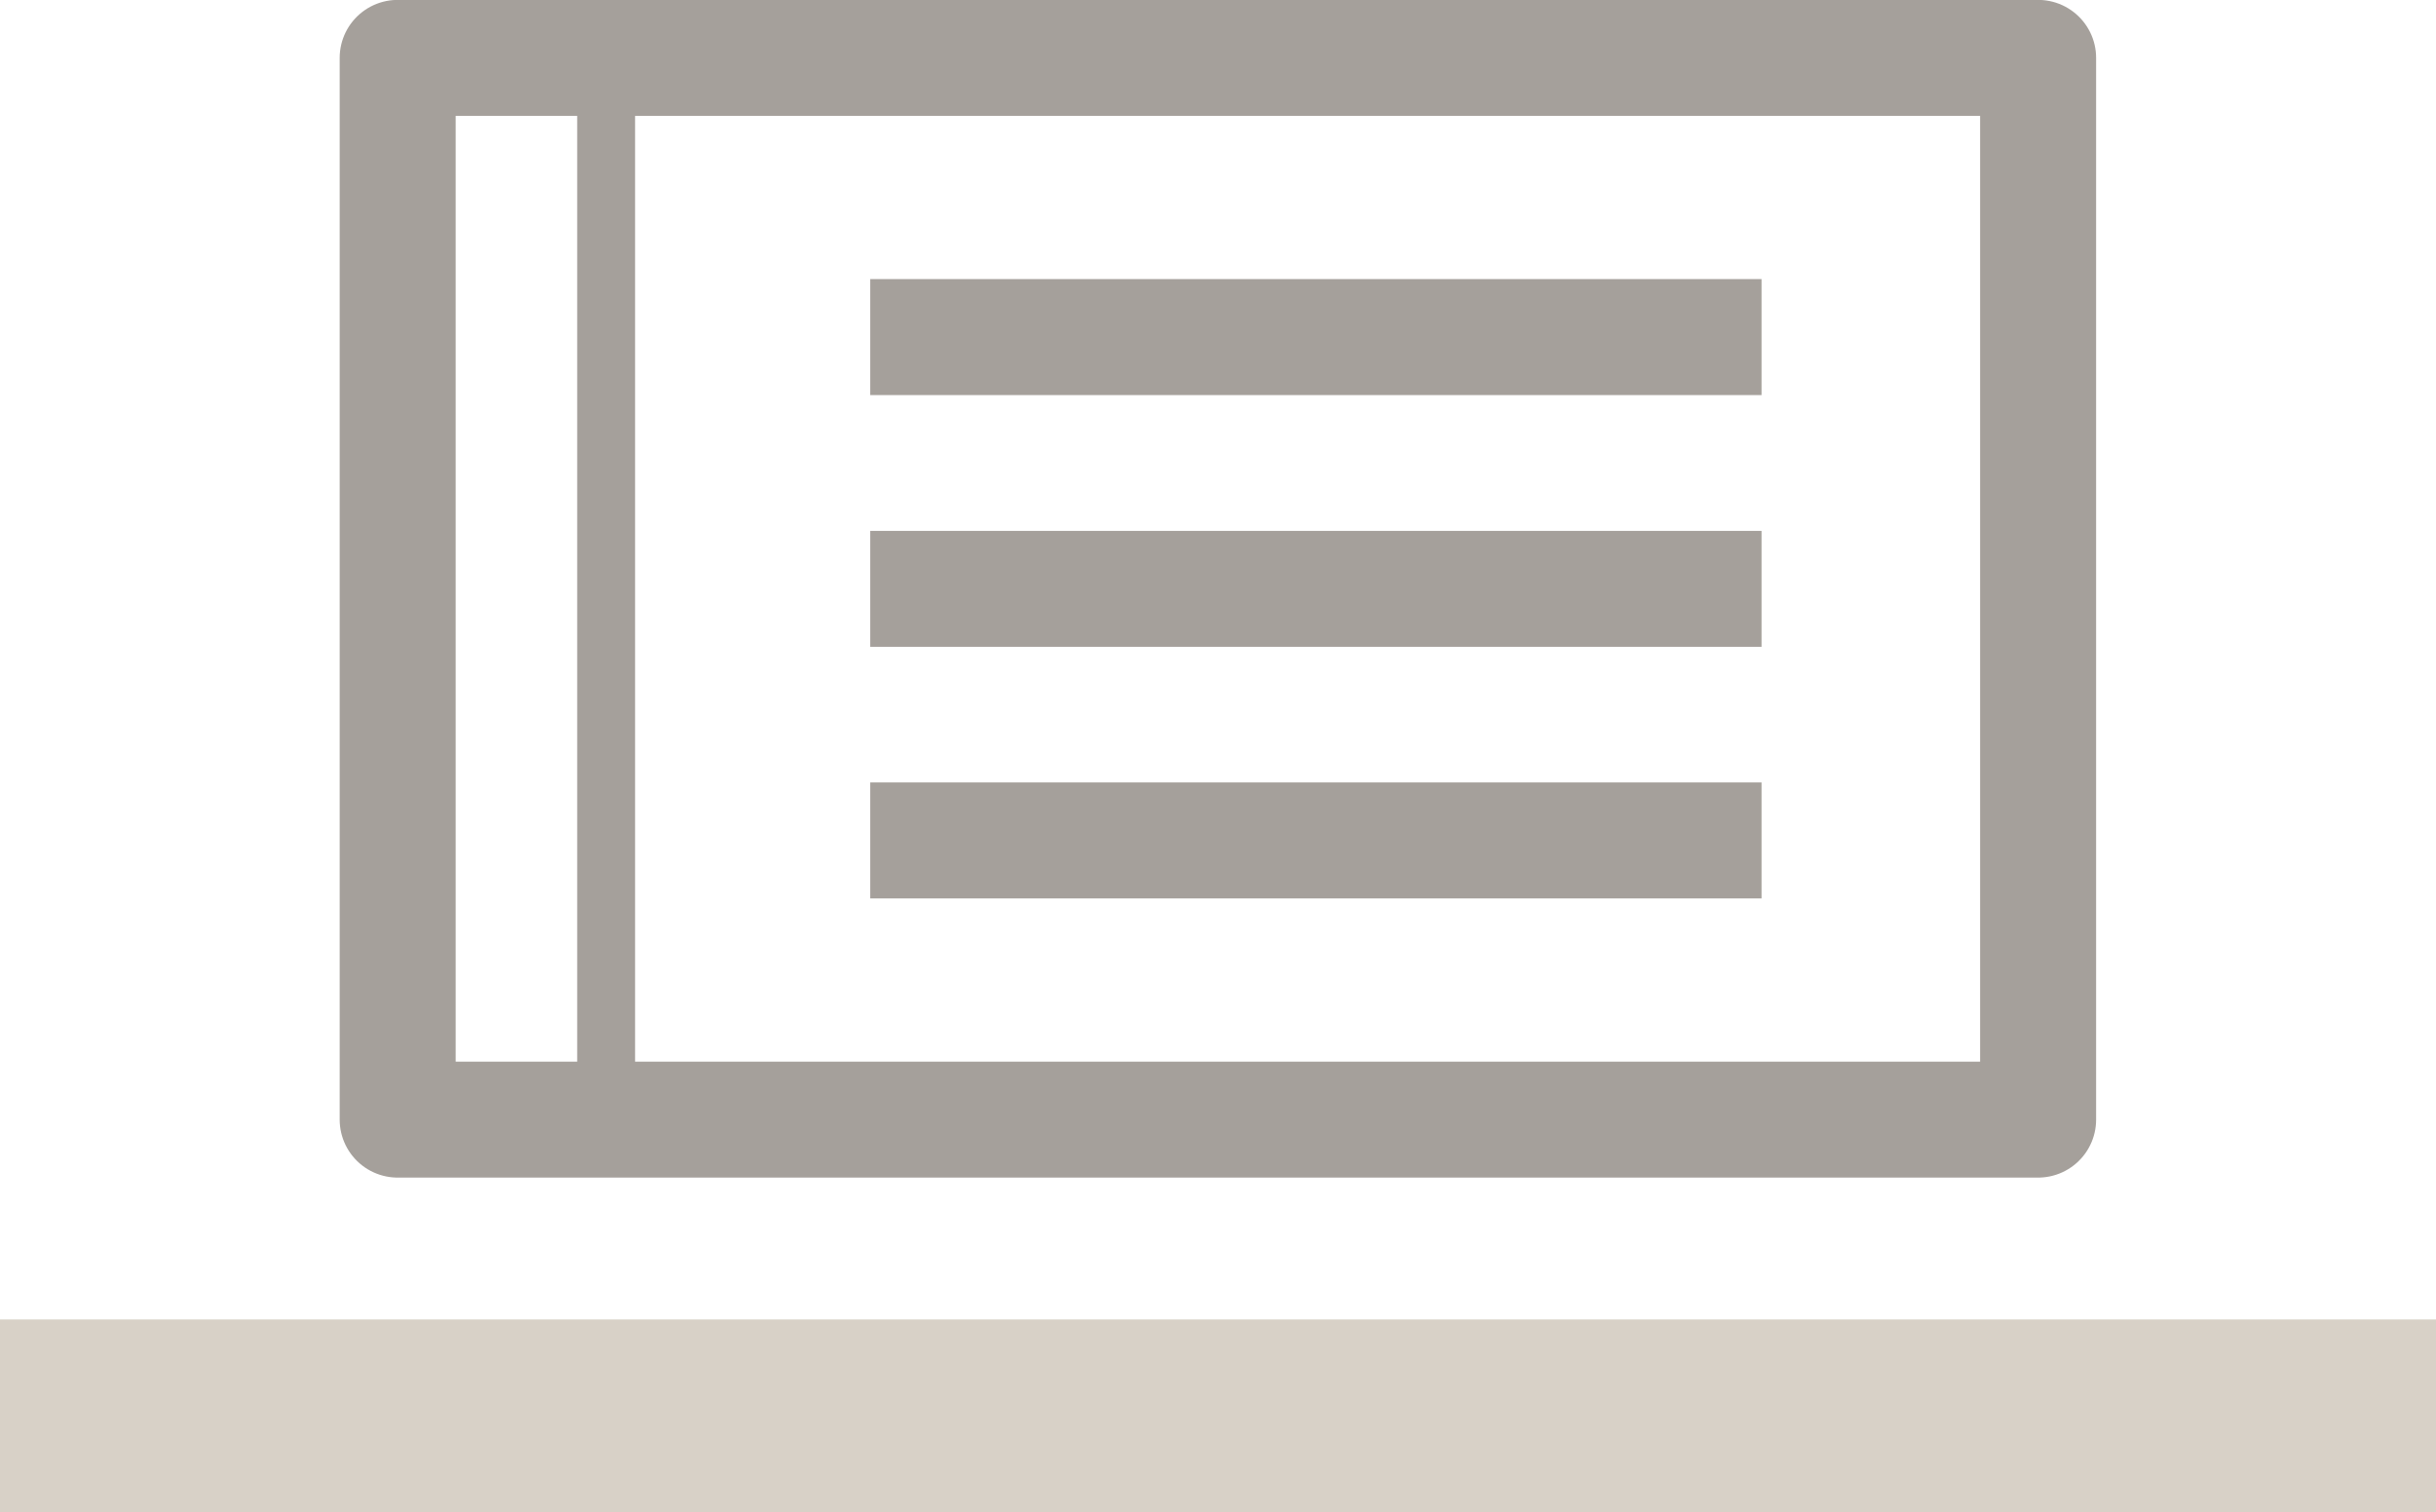
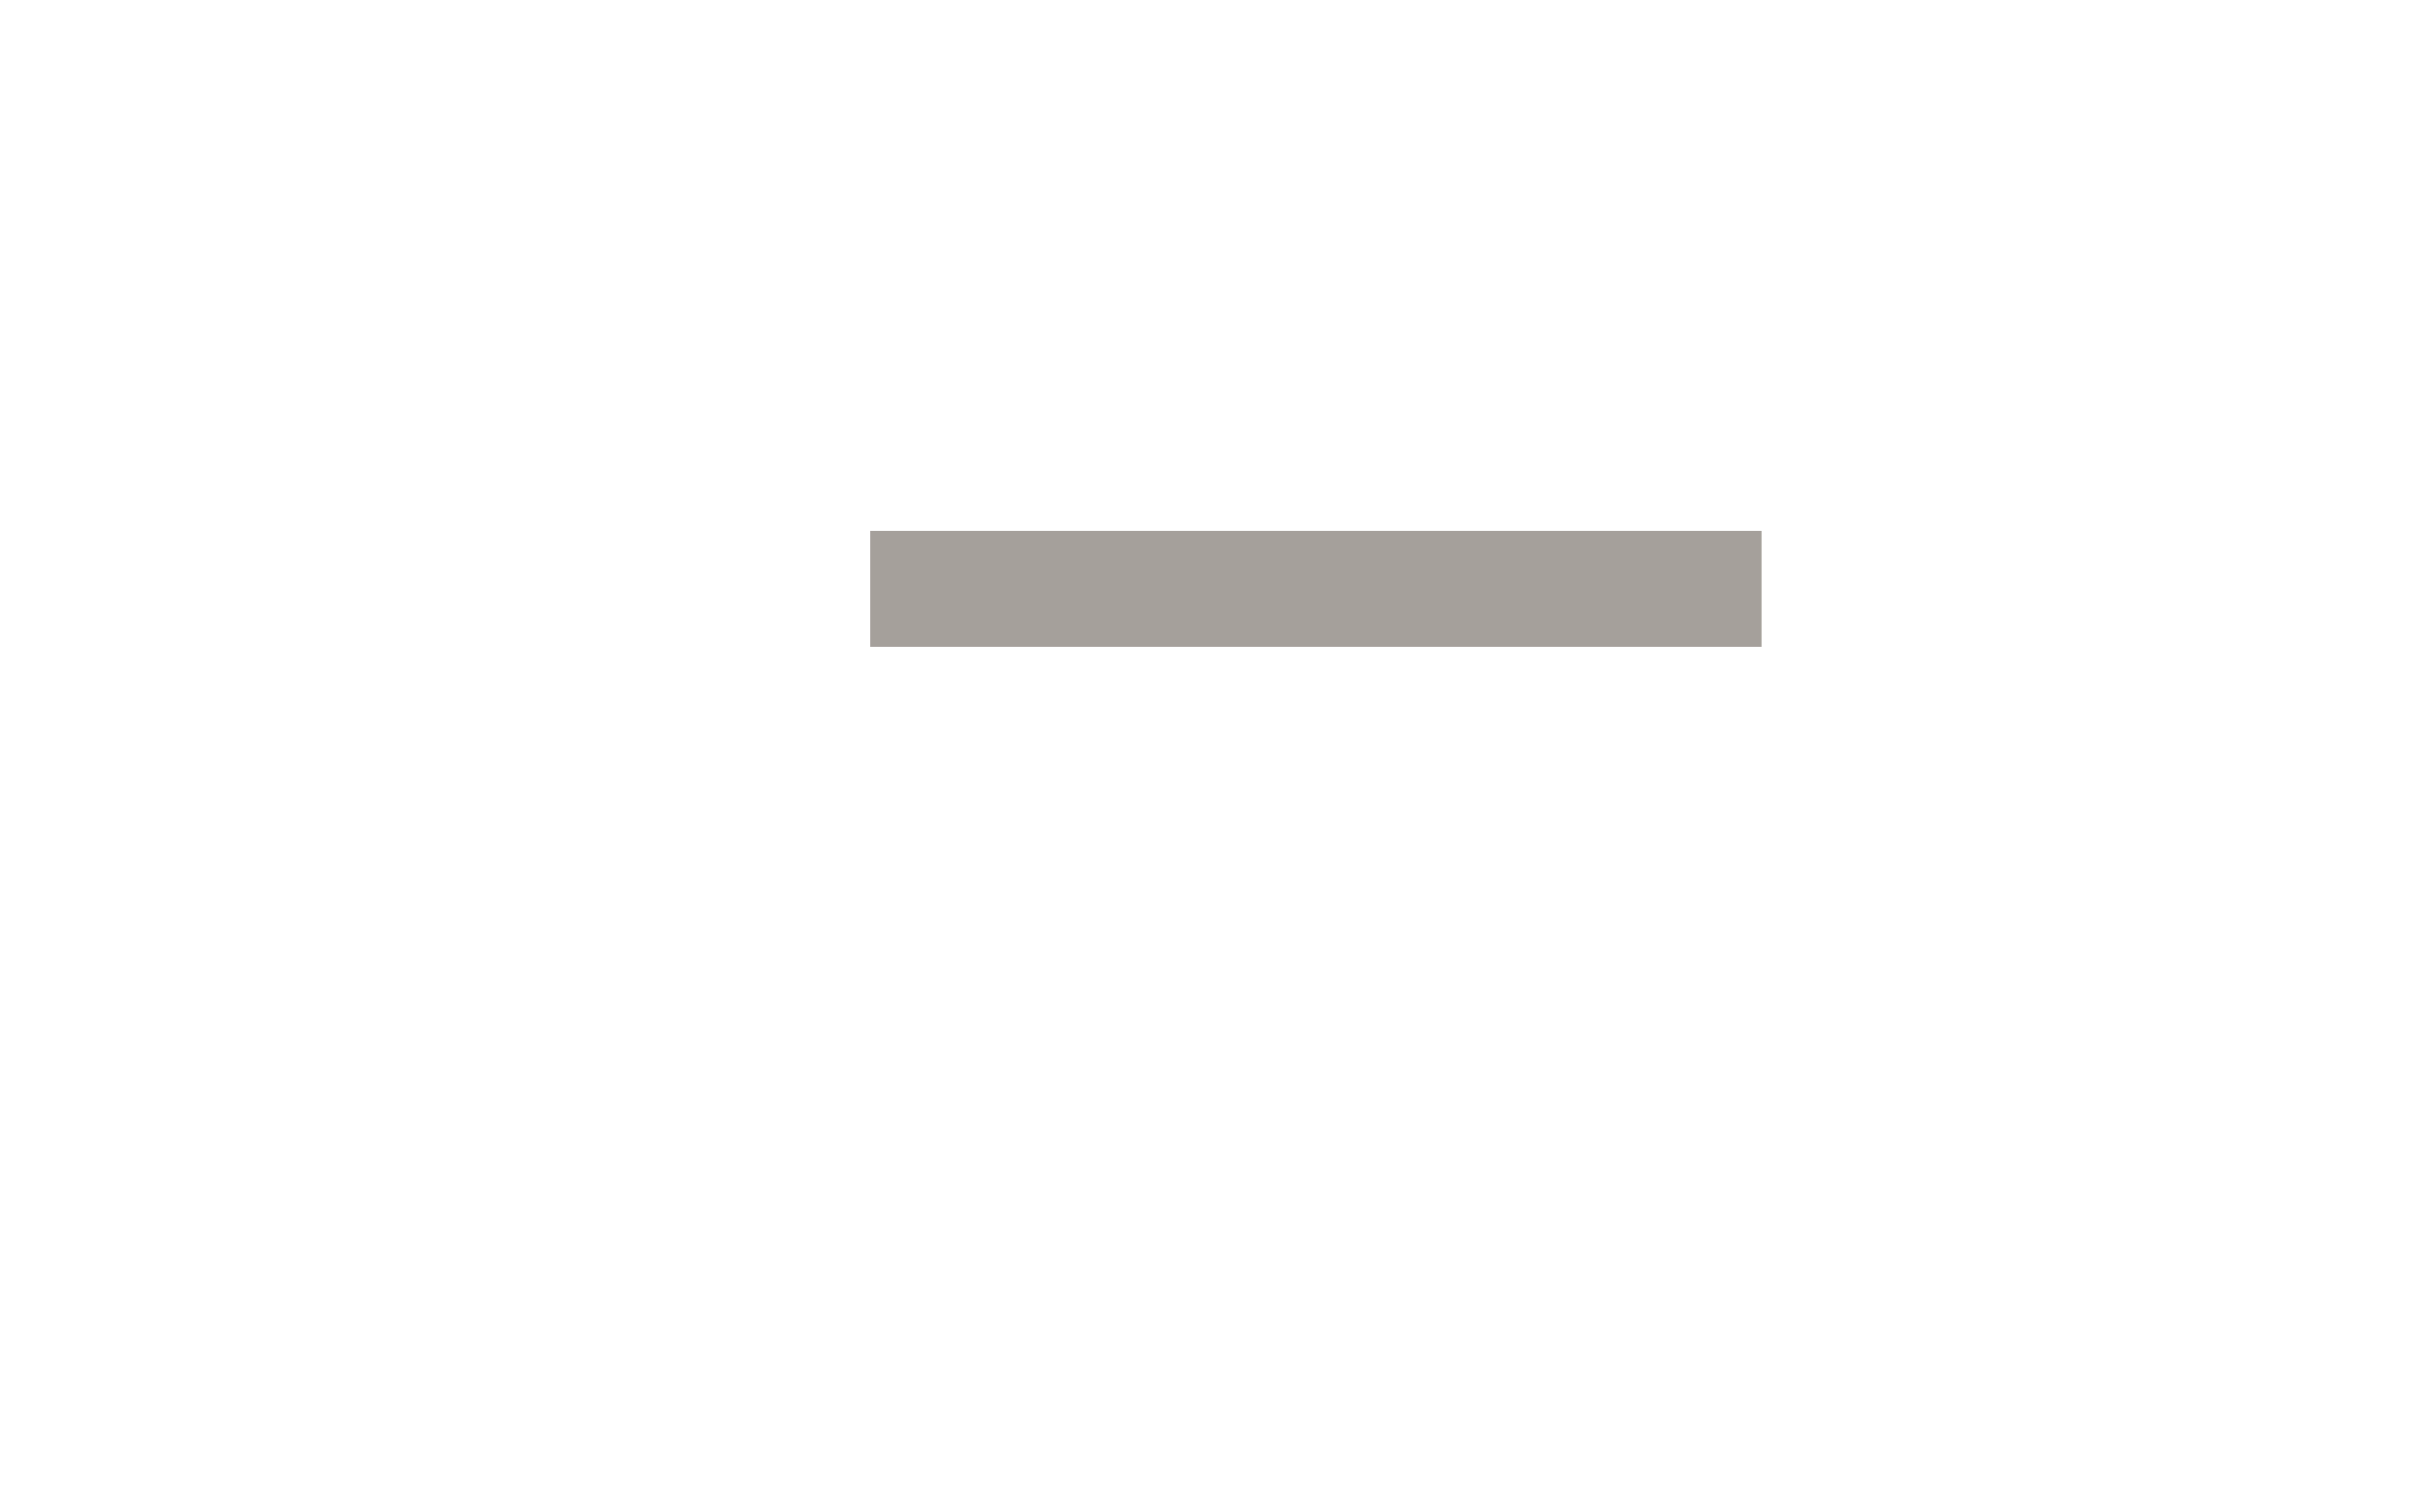
<svg xmlns="http://www.w3.org/2000/svg" id="_レイヤー_2" viewBox="0 0 119.08 73.94">
  <defs>
    <style>.cls-1{fill:#d8d1c7;}.cls-2{stroke-width:2.83px;}.cls-2,.cls-3{stroke-linecap:round;}.cls-2,.cls-3,.cls-4{fill:none;stroke:#a5a09b;stroke-linejoin:round;}.cls-3,.cls-4{stroke-width:5.67px;}</style>
  </defs>
  <g id="_レイヤー_1-2">
-     <rect class="cls-1" y="64.51" width="119.08" height="9.43" />
-     <rect class="cls-3" x="19.44" y="2.83" width="80.19" height="51.91" />
-     <line class="cls-2" x1="29.63" y1="2.83" x2="29.63" y2="54.74" />
-     <line class="cls-4" x1="42.54" y1="16.48" x2="86.11" y2="16.48" />
    <line class="cls-4" x1="42.54" y1="28.79" x2="86.11" y2="28.79" />
-     <line class="cls-4" x1="42.54" y1="41.09" x2="86.11" y2="41.09" />
  </g>
</svg>